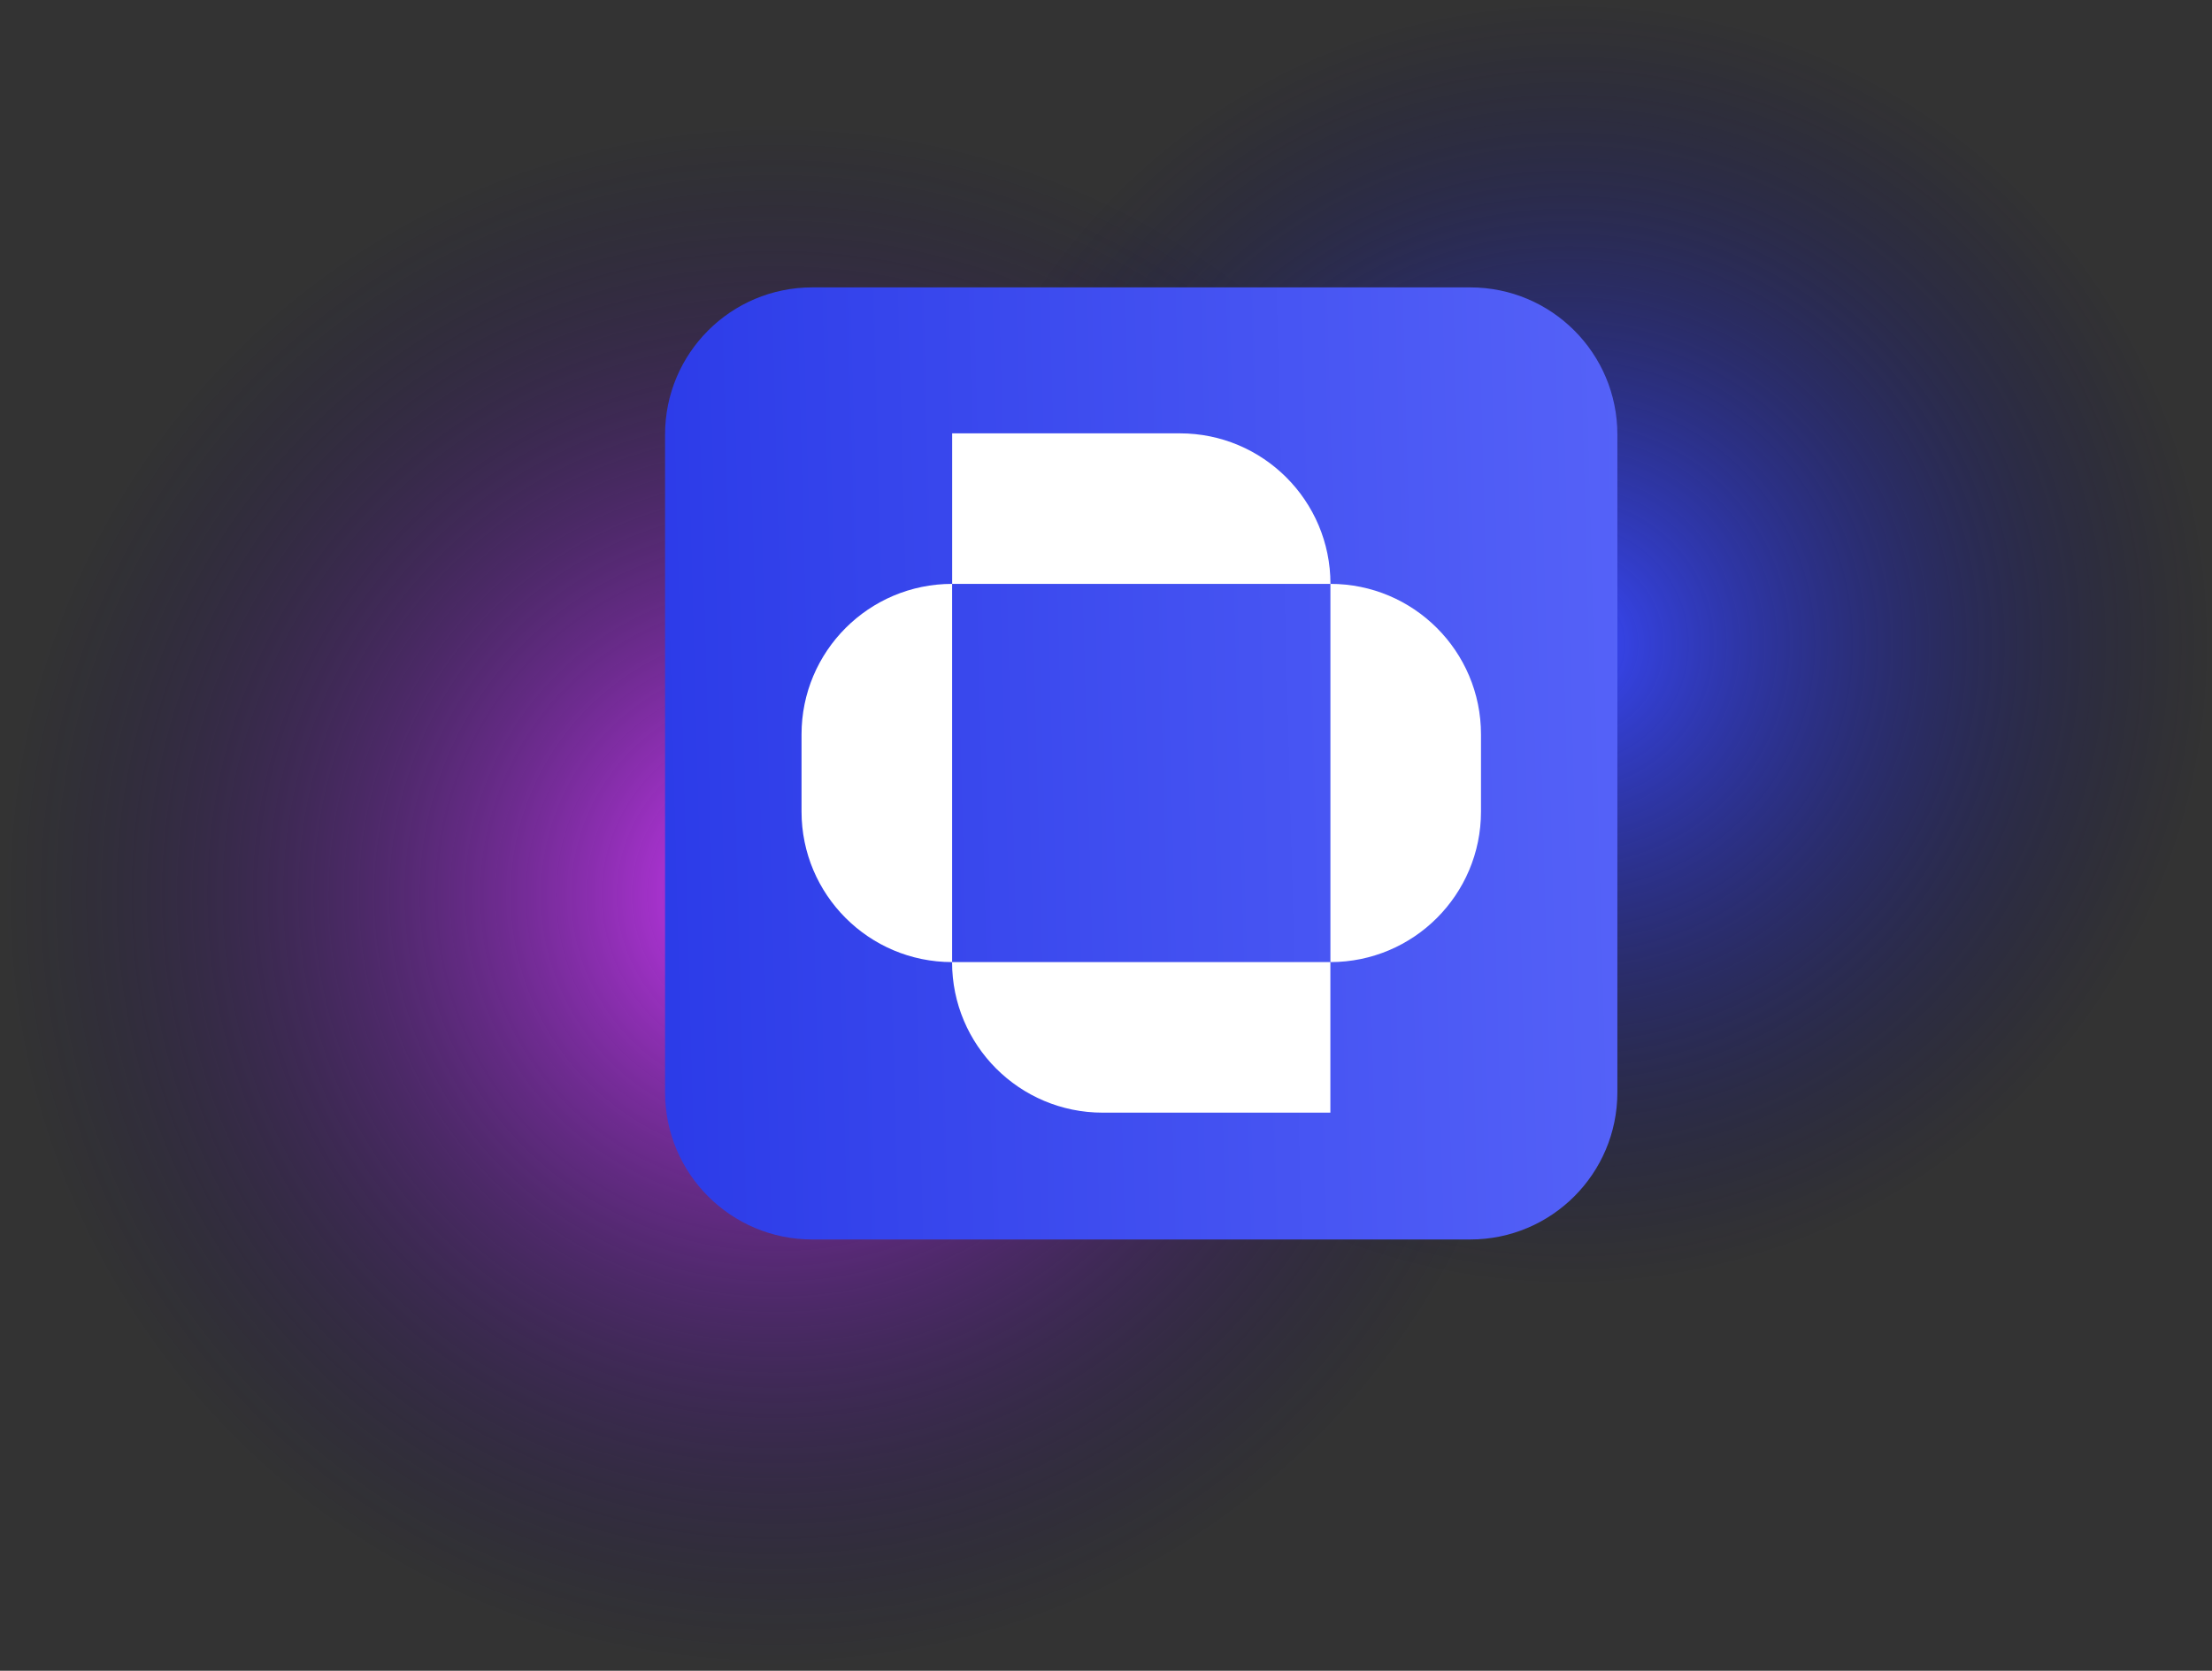
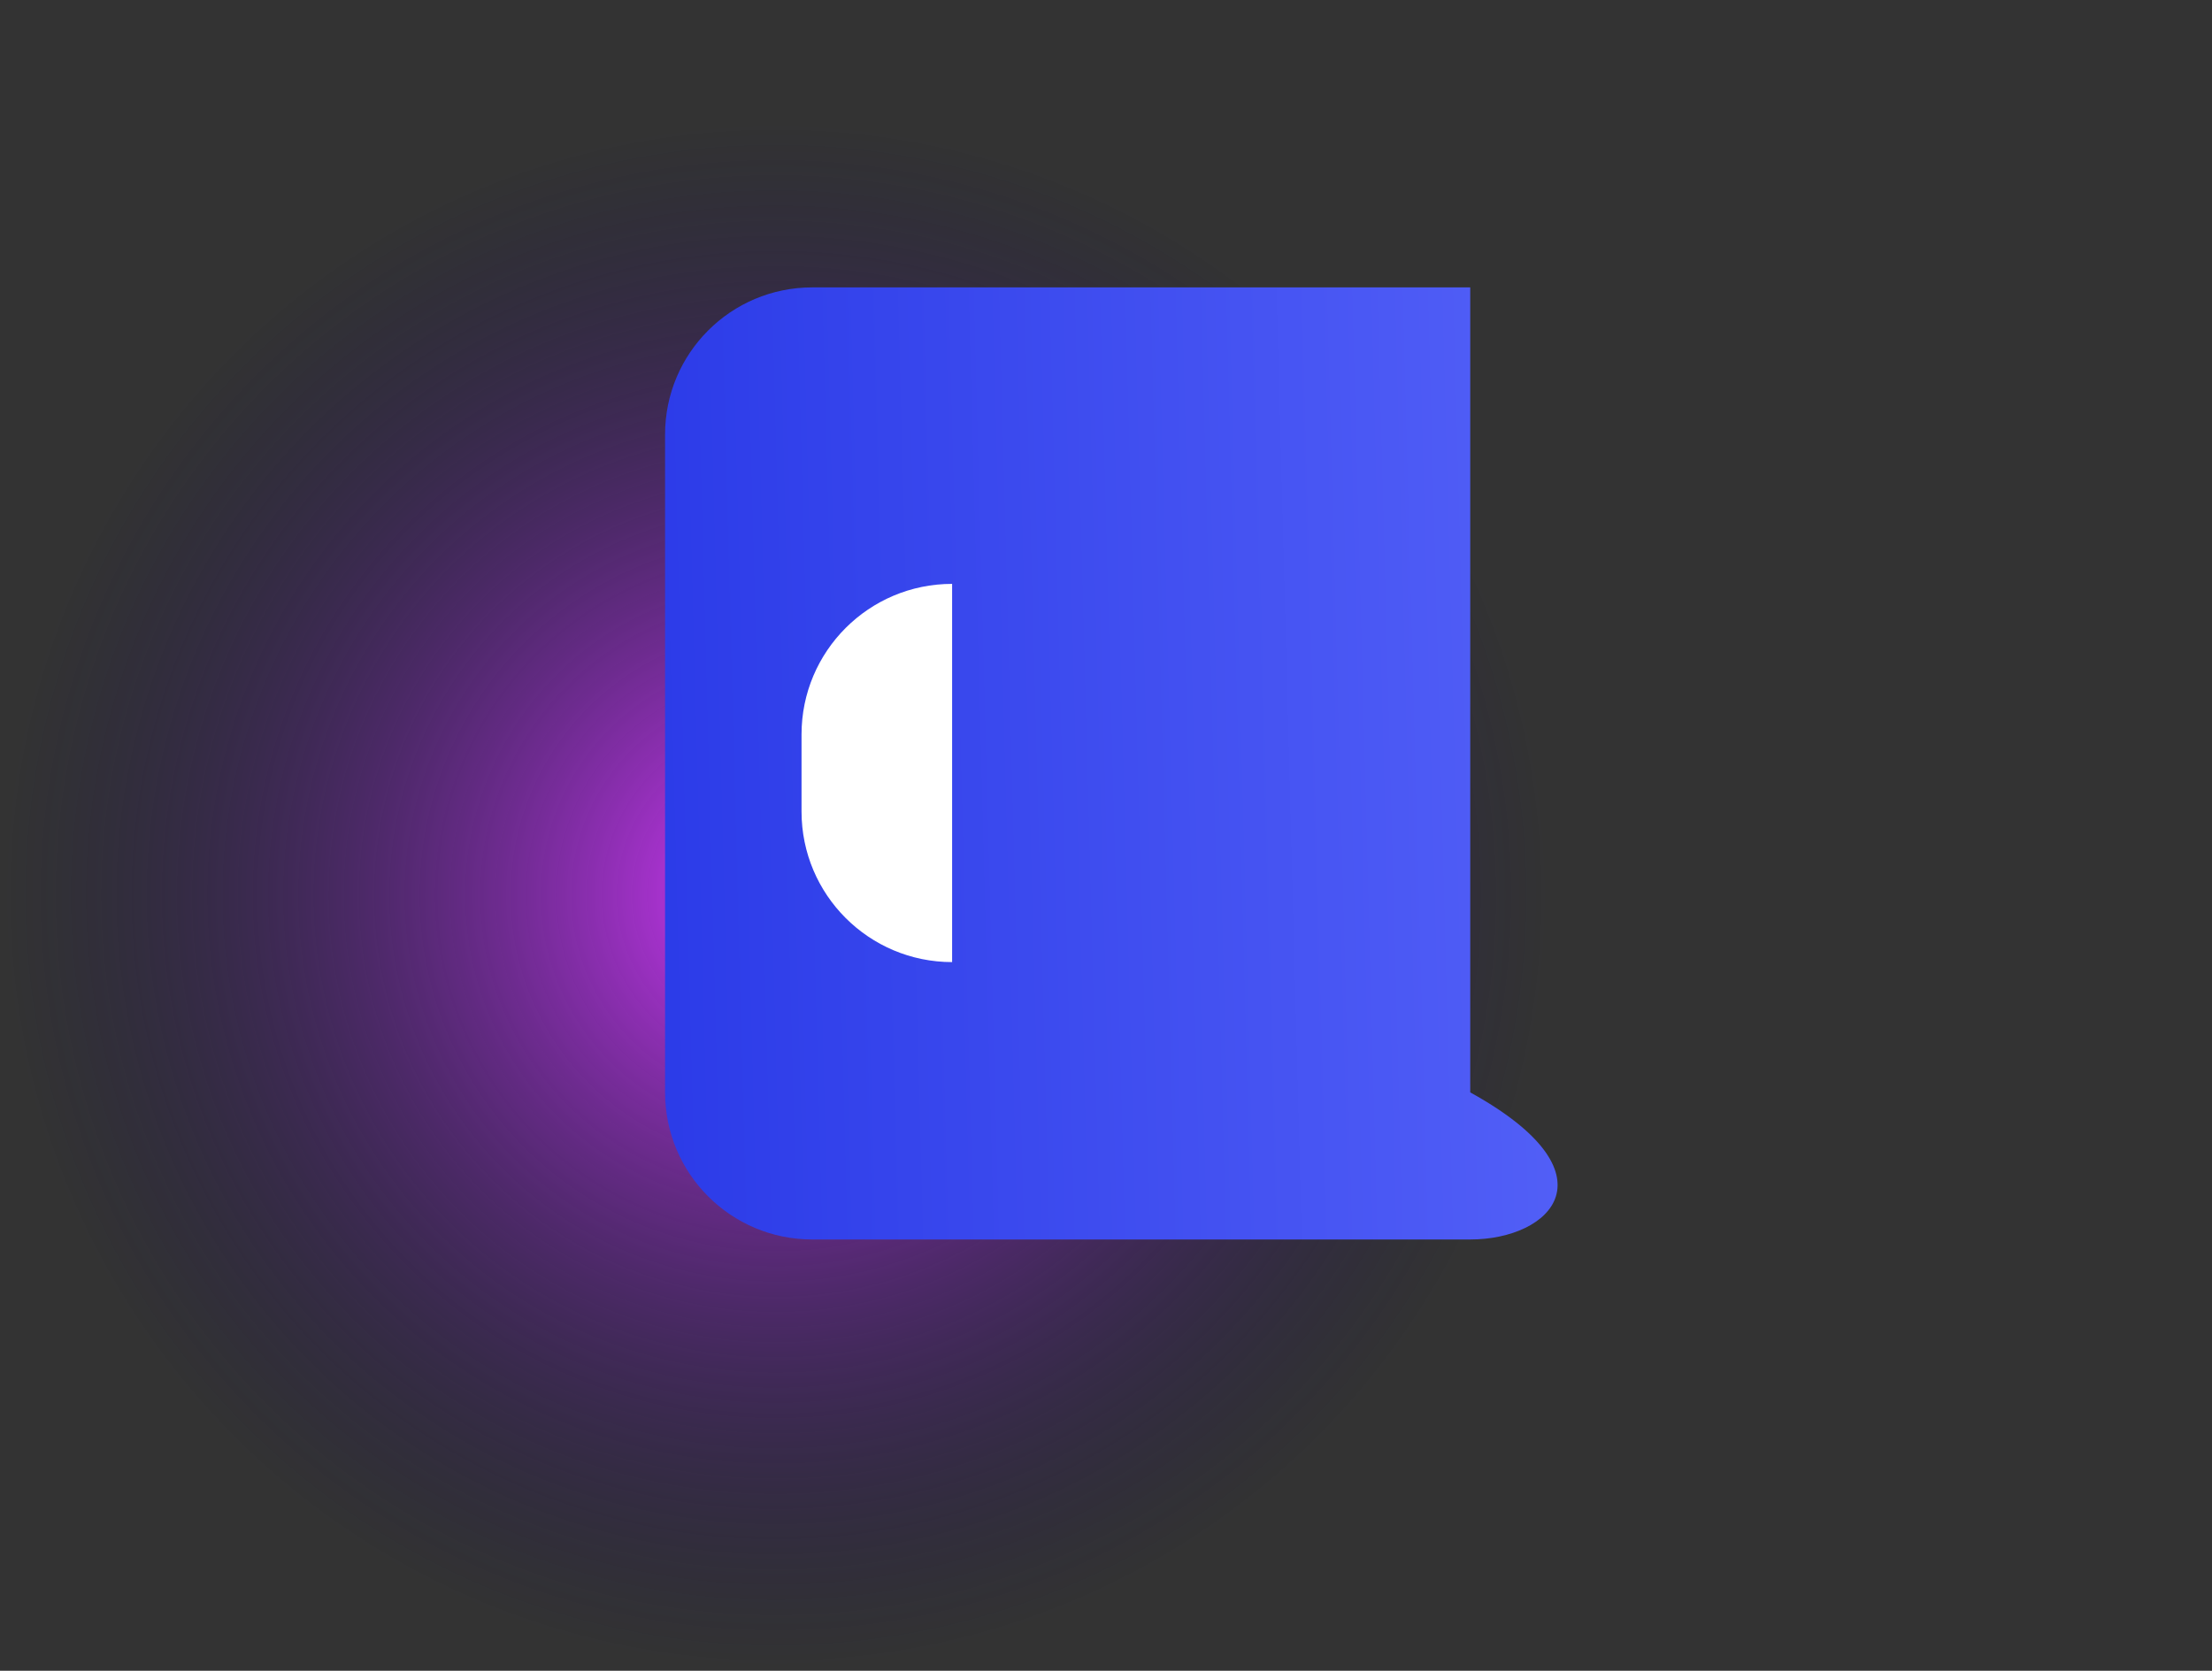
<svg xmlns="http://www.w3.org/2000/svg" width="908" height="686" viewBox="0 0 908 686" fill="none">
  <rect x="0" y="0" width="908" height="686" fill="#333333" stroke="none" />
  <circle cx="318.5" cy="367.5" r="318.5" fill="url(#paint0_radial_449_4269)" />
-   <ellipse cx="644" cy="264.5" rx="264" ry="264.5" fill="url(#paint1_radial_449_4269)" />
-   <path d="M273 178.393C273 145.039 300.039 118 333.393 118H603.516C636.871 118 663.91 145.039 663.91 178.393V448.516C663.91 481.871 636.871 508.91 603.516 508.91H333.393C300.039 508.91 273 481.871 273 448.516V178.393Z" fill="url(#paint2_linear_449_4269)" />
+   <path d="M273 178.393C273 145.039 300.039 118 333.393 118H603.516V448.516C663.91 481.871 636.871 508.91 603.516 508.91H333.393C300.039 508.91 273 481.871 273 448.516V178.393Z" fill="url(#paint2_linear_449_4269)" />
  <path d="M329.021 301.541C329.021 267.405 356.695 239.731 390.831 239.731V395.02C356.695 395.02 329.021 367.346 329.021 333.21V301.541Z" fill="white" />
-   <path d="M607.93 301.541C607.93 267.405 580.257 239.731 546.12 239.731V395.02C580.257 395.02 607.93 367.346 607.93 333.21V301.541Z" fill="white" />
-   <path d="M546.104 456.838L546.104 395.028L390.815 395.028C390.815 429.165 418.488 456.838 452.625 456.838L546.104 456.838Z" fill="white" />
-   <path d="M390.85 177.925L390.85 239.734L546.138 239.734C546.138 205.598 518.465 177.925 484.328 177.925L390.85 177.925Z" fill="white" />
  <defs>
    <radialGradient id="paint0_radial_449_4269" cx="0" cy="0" r="1" gradientUnits="userSpaceOnUse" gradientTransform="translate(318.5 367.5) rotate(90) scale(318.5)">
      <stop stop-color="#D739FF" />
      <stop offset="1" stop-color="#0A0655" stop-opacity="0" />
    </radialGradient>
    <radialGradient id="paint1_radial_449_4269" cx="0" cy="0" r="1" gradientUnits="userSpaceOnUse" gradientTransform="translate(644 264.5) rotate(90) scale(264.5 264)">
      <stop stop-color="#3949FF" />
      <stop offset="1" stop-color="#0A0653" stop-opacity="0" />
    </radialGradient>
    <linearGradient id="paint2_linear_449_4269" x1="219.25" y1="538.228" x2="850.613" y2="521.423" gradientUnits="userSpaceOnUse">
      <stop stop-color="#2636E6" />
      <stop offset="1" stop-color="#6773FF" />
    </linearGradient>
  </defs>
</svg>